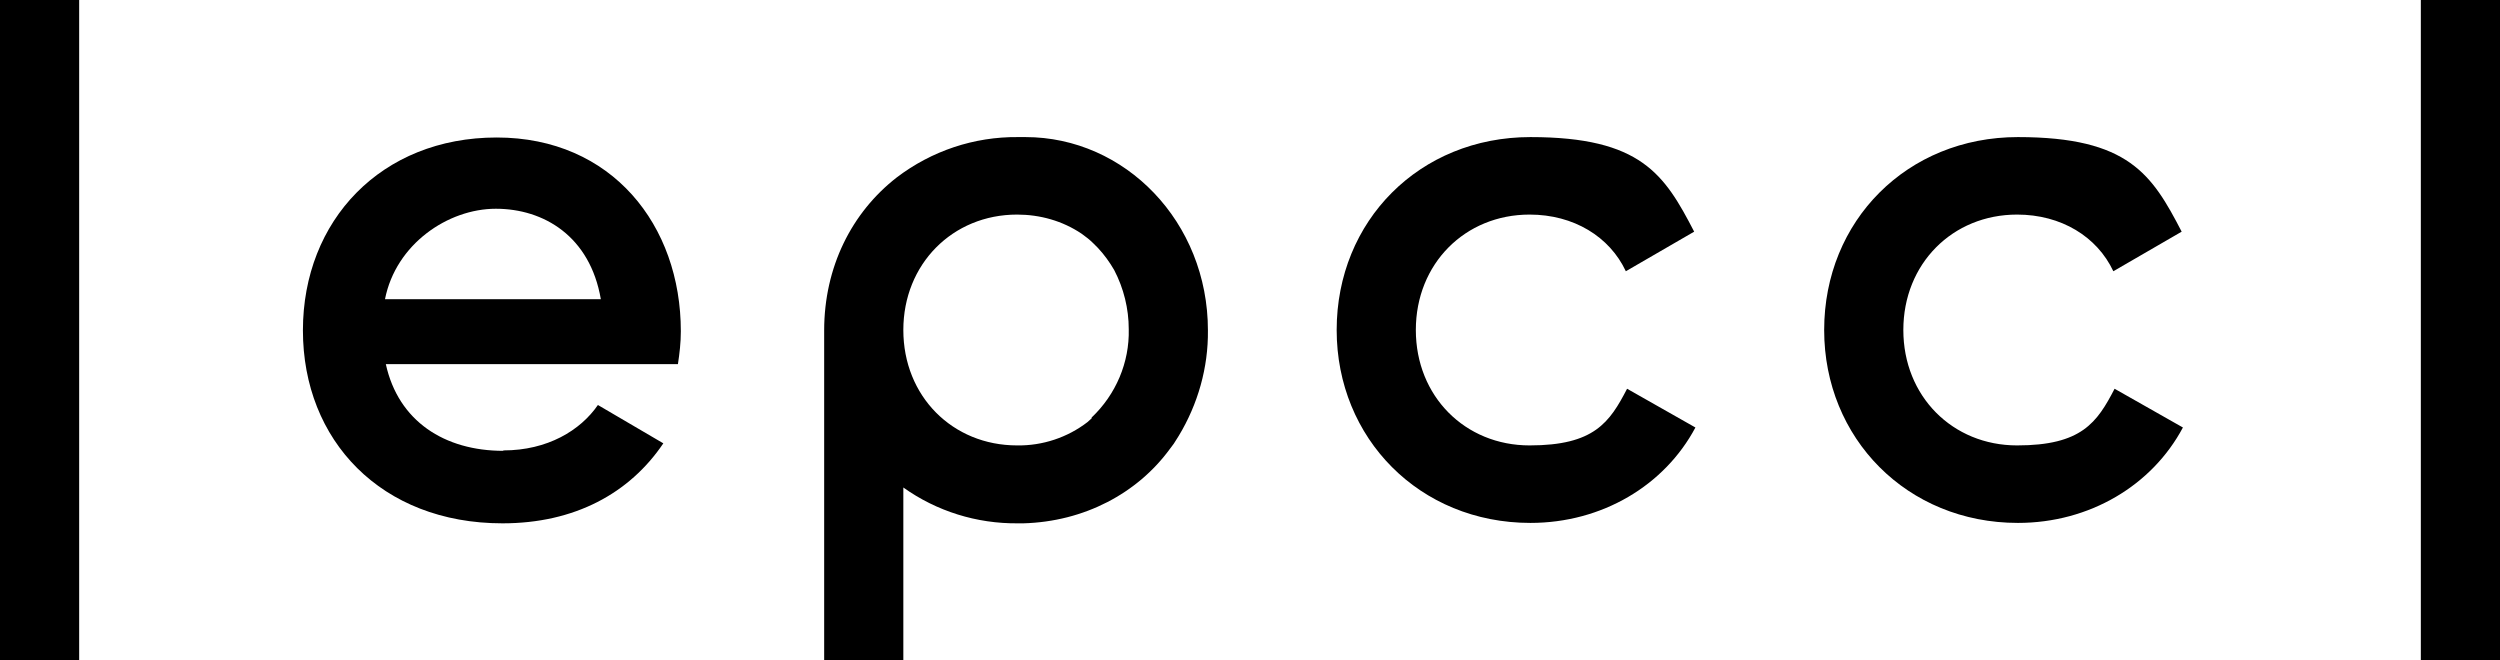
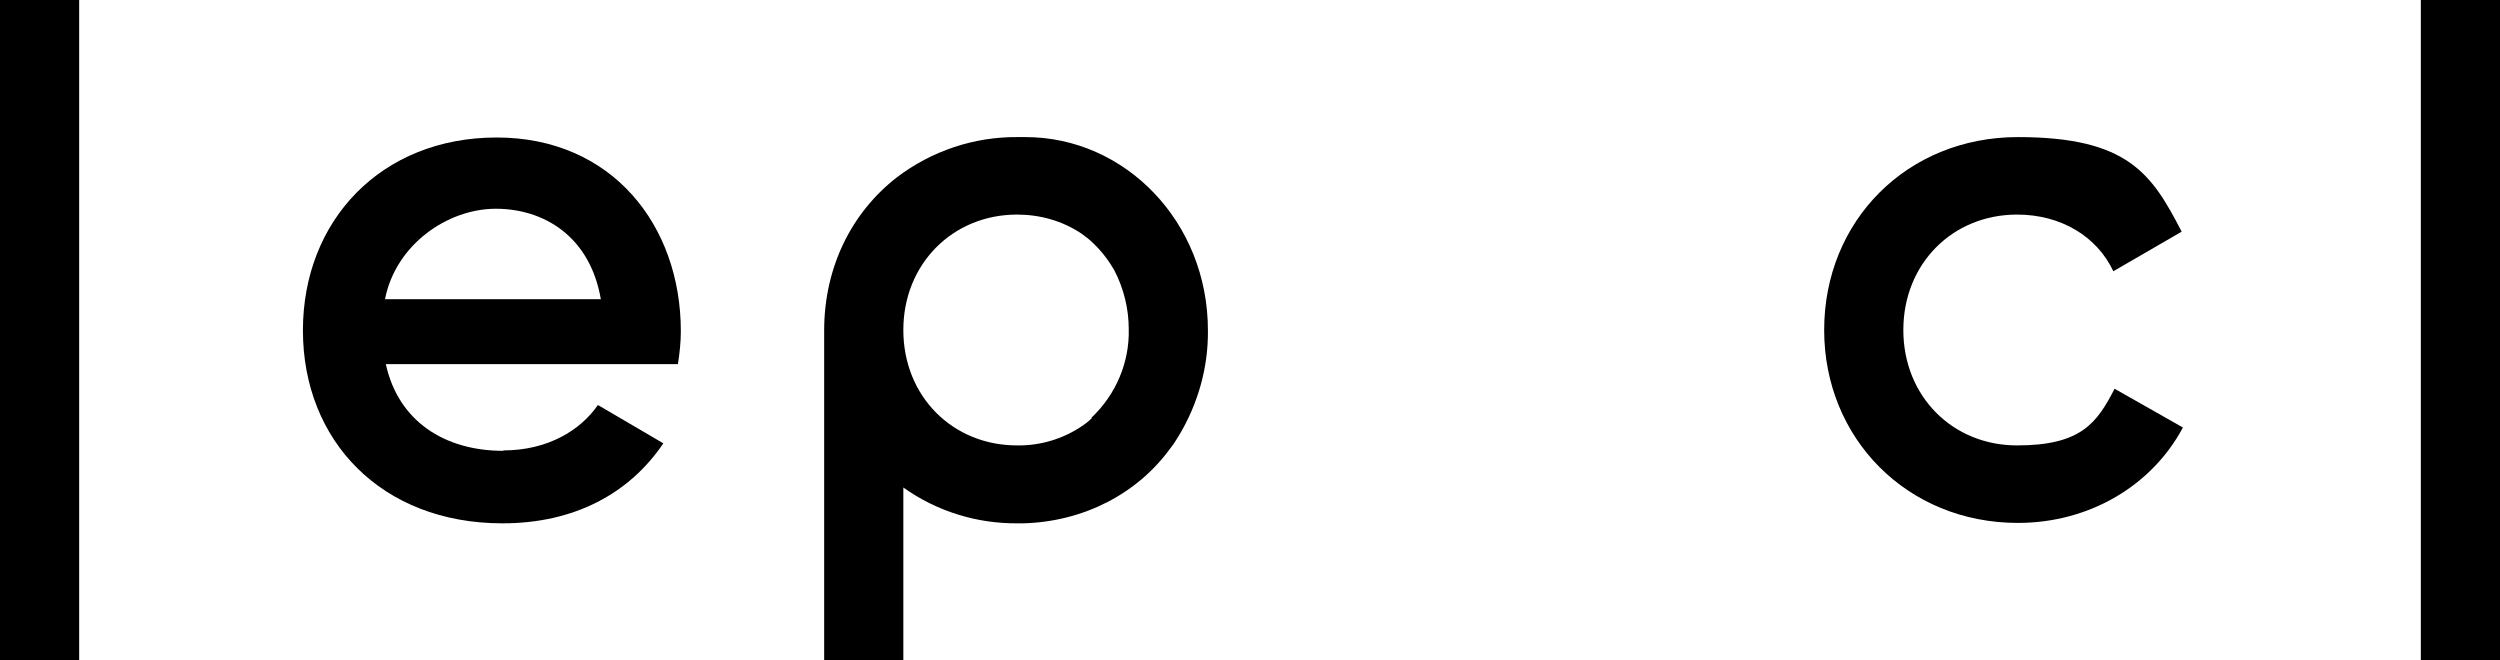
<svg xmlns="http://www.w3.org/2000/svg" id="bec16437-6f5e-48c1-ba68-25b56c1bf7f5" version="1.1" viewBox="0 0 600 158.5">
  <path d="M120.8,108.1c10.6,0,18.5-4.8,22.7-10.9l15.7,9.2c-8.1,12-21.3,19.2-38.6,19.2-29.1,0-47.9-19.9-47.9-46.3s18.8-46.3,46.5-46.3,44.2,21.1,44.2,46.5c0,2.7-.3,5.3-.7,7.9h-70.1c3,13.7,14.1,20.8,28.2,20.8ZM144.2,71.8c-2.6-15.1-13.7-21.7-25.2-21.7s-24,8.5-26.6,21.7h51.8Z" />
-   <path d="M320.8,79.2c0-26.2,19.9-46.3,46.5-46.3s32.2,9,39.3,22.7l-16.4,9.5c-3.9-8.3-12.5-13.6-23.1-13.6-15.5,0-27.3,11.8-27.3,27.7s11.8,27.7,27.3,27.7,19.2-5.5,23.4-13.6l16.4,9.3c-7.4,13.9-22.4,22.9-39.6,22.9-26.6,0-46.5-20.3-46.5-46.3Z" />
  <path d="M437.8,79.2c0-26.2,19.9-46.3,46.5-46.3s32.2,9,39.3,22.7l-16.4,9.5c-3.9-8.3-12.5-13.6-23.1-13.6-15.5,0-27.3,11.8-27.3,27.7s11.8,27.7,27.3,27.7,19.2-5.5,23.4-13.6l16.4,9.3c-7.4,13.9-22.4,22.9-39.6,22.9-26.6,0-46.5-20.3-46.5-46.3Z" />
  <path d="M246.1,32.9h-1.8c-10.5-.1-20.7,3.3-29.1,9.7-10.8,8.4-17.4,21.5-17.4,36.7v79.2h19v-41.5c8,5.7,17.6,8.7,27.5,8.6h1.3c14.6-.4,27.4-7.2,35.2-17.9.3-.4.6-.8.9-1.2.4-.6.8-1.3,1.2-1.9,4.6-7.6,7.1-16.4,7-25.3,0-26.1-19.9-46.4-43.8-46.4ZM262,100.4c-.3.3-.7.6-1,.9-4.8,3.7-10.8,5.7-16.9,5.6-15.5,0-27.3-11.8-27.3-27.7h0c0-15.8,11.8-27.7,27.3-27.7,5.5,0,10.9,1.5,15.5,4.6,1,.7,2,1.5,2.8,2.3l.8.8.3.3c1.5,1.6,2.8,3.4,3.9,5.3,2.3,4.4,3.5,9.3,3.5,14.2.2,8-3.1,15.7-8.9,21.2Z" />
  <rect x="581" width="19" height="158.5" />
  <rect width="19" height="158.5" />
</svg>